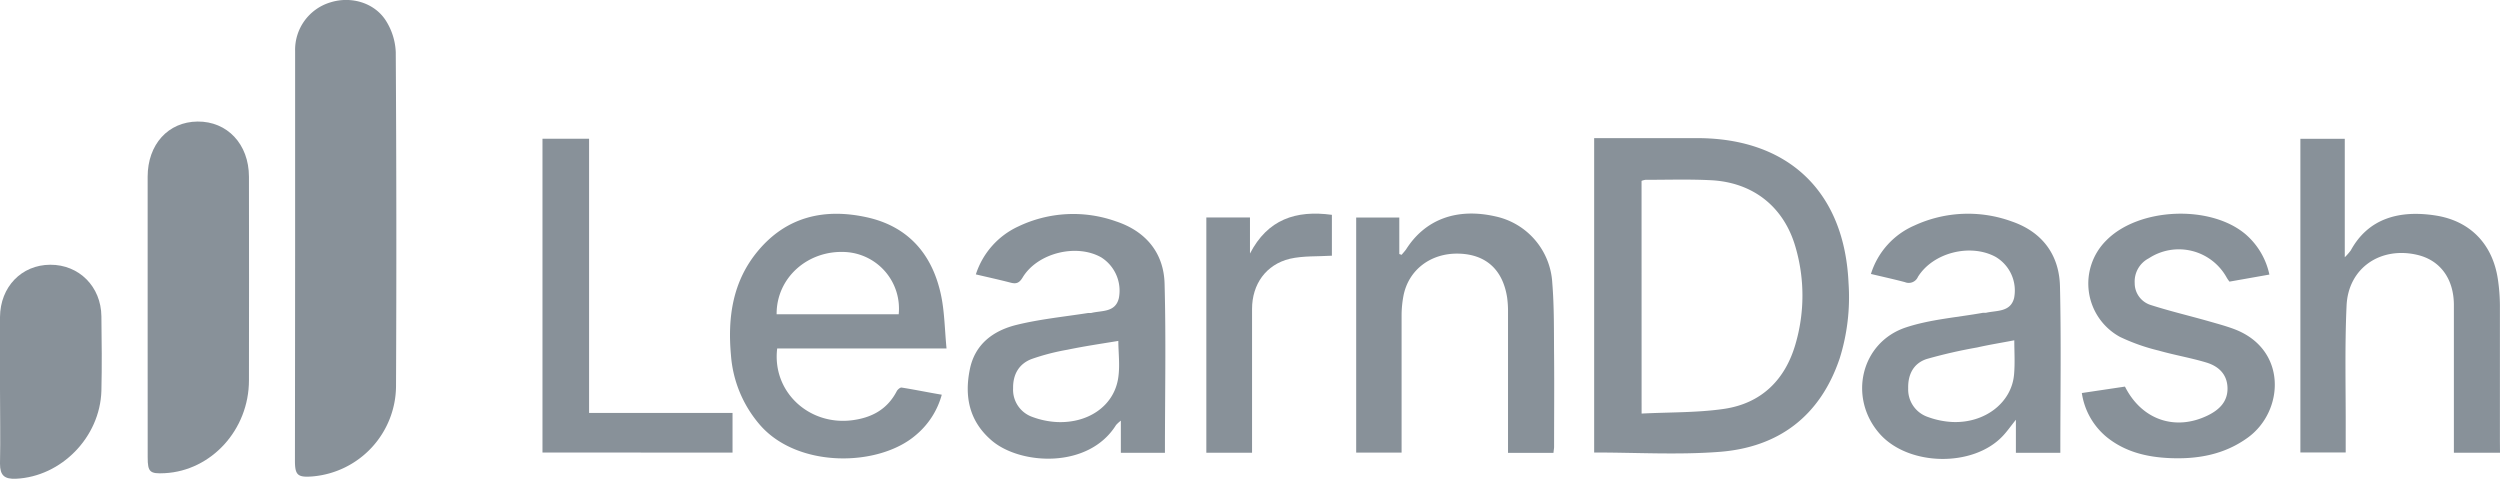
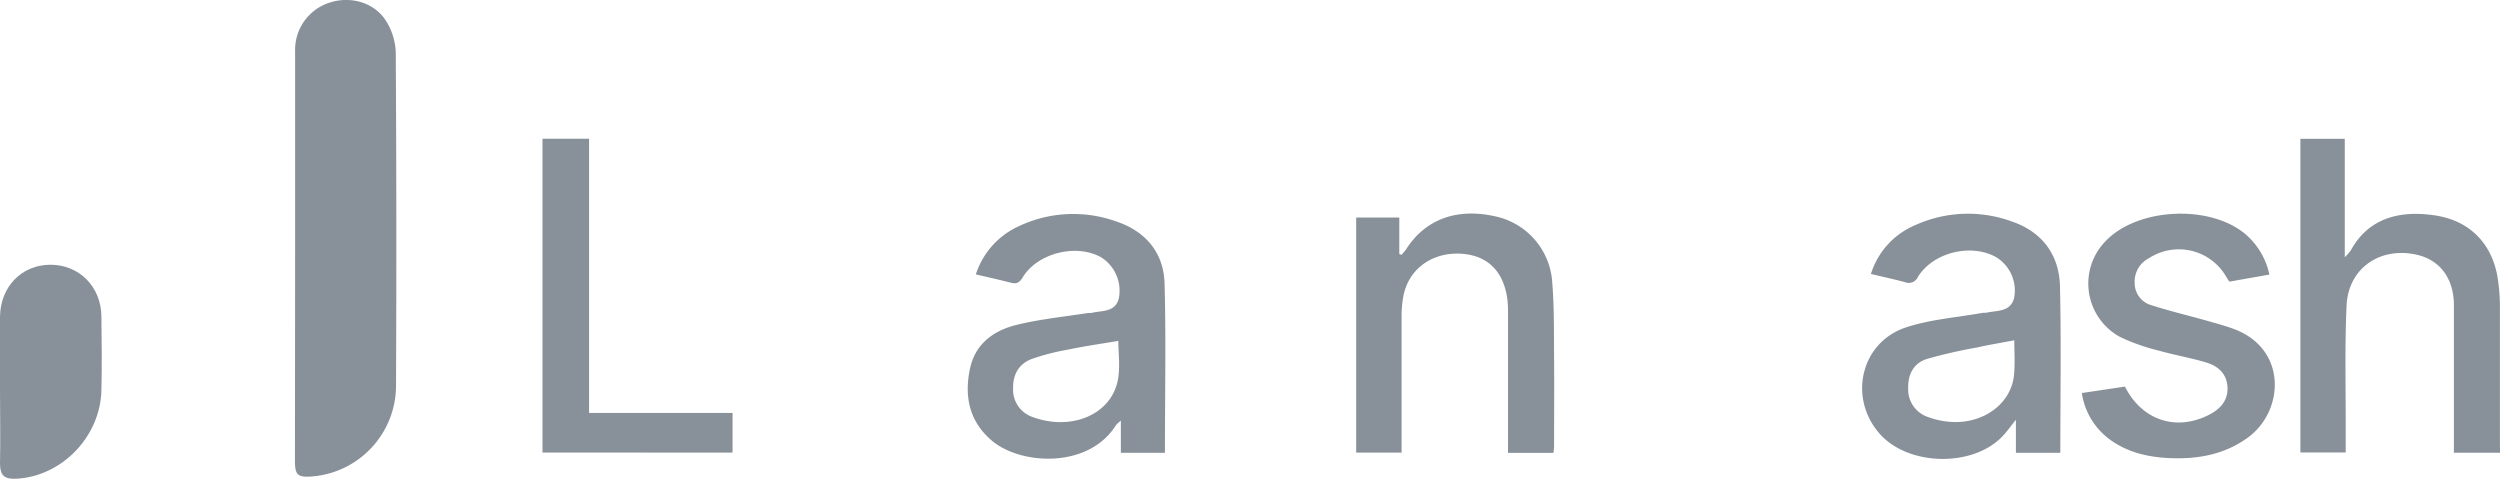
<svg xmlns="http://www.w3.org/2000/svg" viewBox="0 0 567.07 108.6">
  <defs>
    <style>.cls-1{fill:#889199;}</style>
  </defs>
  <g id="Layer_2" data-name="Layer 2">
    <g id="Layer_1-2" data-name="Layer 1">
-       <path class="cls-1" d="M361.6,102.64V31.33h23.34c20.73,0,33.45,12.16,34.36,32.88a46.42,46.42,0,0,1-2,17.06c-4.4,13.07-13.81,20.21-27.35,21.23C380.6,103.21,371.2,102.64,361.6,102.64Zm10.76-8.83c6.41-.33,12.61-.18,18.67-1.06,8.48-1.24,13.89-6.56,16.24-14.71a39.24,39.24,0,0,0,0-22c-2.62-9.12-9.61-14.68-19.18-15.16-4.94-.25-9.9-.09-14.85-.09a3.5,3.5,0,0,0-.89.24Z" />
      <path class="cls-1" d="M567.07,102.7H556.61v-2.47c0-10.32,0-20.64,0-31,0-6-3.1-10.16-8.22-11.4-8.37-2-15.72,2.91-16.12,11.46-.44,9.62-.16,19.27-.2,28.9v4.44H521.79V31.49h10.07V58.35a11.91,11.91,0,0,0,1.38-1.58c3.92-7.16,10.88-9.2,19.28-7.88,7.88,1.25,12.88,6.56,14.06,14.4a41.69,41.69,0,0,1,.47,6.11c0,10.24,0,20.49,0,30.73Z" />
-       <path class="cls-1" d="M213.62,89.53a18.1,18.1,0,0,1-5.91,9.18c-8.37,7.19-26.69,7.57-35.3-2.29a27.23,27.23,0,0,1-6.61-15.89c-.77-8.55.38-16.7,6.09-23.57,6.53-7.86,15.16-9.78,24.75-7.67,9.37,2.07,14.8,8.36,16.78,17.5.84,3.88.86,7.94,1.28,12.25H176.29c-1.19,9.7,7.06,17.47,16.87,16.3,4.52-.55,8.09-2.45,10.25-6.61.2-.38.78-.87,1.1-.82C207.49,88.38,210.46,89,213.62,89.53ZM176.16,71.28h27.69a12.85,12.85,0,0,0-12-14.11C183.25,56.66,176.1,63,176.16,71.28Z" />
      <path class="cls-1" d="M264.24,102.71h-10v-7.3a8.87,8.87,0,0,0-1.09,1c-6.22,10-21.73,9.08-28.23,3.49-5.06-4.35-6.19-9.91-4.94-16.1,1.15-5.75,5.33-8.81,10.61-10.11S241.4,71.84,246.8,71c.22,0,.46,0,.68,0,2.4-.61,5.53-.06,6.31-3.39a8.92,8.92,0,0,0-4-9.23c-5.63-3.19-14.45-1-17.81,4.53-.73,1.22-1.39,1.55-2.68,1.22-2.57-.67-5.17-1.24-7.95-1.89a18.07,18.07,0,0,1,9.58-10.85,28.9,28.9,0,0,1,22.23-1.17c6.73,2.23,10.83,7.14,11,14.16C264.5,77,264.24,89.75,264.24,102.71ZM253.67,77.33c-3.82.63-7.71,1.2-11.56,2a51,51,0,0,0-8.1,2.1c-2.9,1.1-4.26,3.52-4.21,6.64a6.54,6.54,0,0,0,4.42,6.52,18.66,18.66,0,0,0,5.52,1.14c7,.32,12.73-3.54,13.84-9.63C254.11,83.16,253.67,80.08,253.67,77.33Z" />
      <path class="cls-1" d="M467.34,102.71H457.26v-7.5c-1.3,1.63-2.07,2.74-3,3.71-6.72,7.13-21.38,6.84-27.89-.52-7.19-8.15-4.32-20.76,6-24.15,5.57-1.83,11.6-2.25,17.43-3.3.22,0,.46,0,.68,0,2.42-.57,5.53-.1,6.37-3.33a8.85,8.85,0,0,0-4.2-9.36c-5.69-3.08-14.16-1-17.61,4.54A2.26,2.26,0,0,1,432.1,64c-2.49-.66-5-1.21-7.72-1.86a17.67,17.67,0,0,1,9.89-11,29,29,0,0,1,22.05-.91c6.9,2.37,10.77,7.54,10.94,14.73C467.55,77.41,467.34,89.93,467.34,102.71ZM456.9,77.19c-2.92.56-5.68,1-8.41,1.62A113.26,113.26,0,0,0,437,81.44c-3,1-4.25,3.54-4.17,6.66a6.58,6.58,0,0,0,4.49,6.49,18.71,18.71,0,0,0,5.53,1.13c7.39.32,13.49-4.41,14-10.85C457.07,82.31,456.9,79.73,456.9,77.19Z" />
      <path class="cls-1" d="M352.37,102.72H342.06v-2.53q0-14.68,0-29.36a22.58,22.58,0,0,0-.21-3.4c-1-6.32-4.87-9.78-11.08-9.9s-11.25,3.63-12.42,9.53a24.46,24.46,0,0,0-.43,4.52c0,9.48,0,19,0,28.45v2.63H307.62V49.35h9.78v8.27l.53.18c.32-.41.69-.79,1-1.22,4.34-6.85,11.55-9.5,20.34-7.48a16.36,16.36,0,0,1,12.83,15.05c.45,5.5.36,11.06.41,16.59.06,6.9,0,13.81,0,20.71C352.49,101.82,352.42,102.18,352.37,102.72Z" />
      <path class="cls-1" d="M514.76,62.28l-9.05,1.6a7.86,7.86,0,0,1-.62-.89,12.4,12.4,0,0,0-17.68-4.4,5.92,5.92,0,0,0-3.2,5.61,5.18,5.18,0,0,0,3.69,5c4.18,1.34,8.46,2.36,12.7,3.55,2,.58,4.11,1.13,6.1,1.87,12.2,4.54,11.44,18.65,3.17,24.64-5.32,3.86-11.36,4.93-17.74,4.65-5.19-.23-10.11-1.41-14.26-4.76a15.94,15.94,0,0,1-5.65-10L482,87.69c3.8,7.55,11.4,10.14,18.79,6.54,2.62-1.28,4.56-3.16,4.47-6.28s-2.09-4.9-4.8-5.72c-3.55-1.07-7.25-1.69-10.82-2.71a44.52,44.52,0,0,1-8.77-3.1,13.78,13.78,0,0,1-3.09-21.9c7.36-7.47,23.7-8.15,31.65-1.32A16.63,16.63,0,0,1,514.76,62.28Z" />
      <path class="cls-1" d="M123.05,102.64V31.47h10.57v62.2h32.54v9Z" />
-       <path class="cls-1" d="M284,102.7H273.63V49.32h9.9v8.19c4-7.74,10.4-9.89,18.58-8.78V58c-3.22.2-6.48,0-9.51.69C287.15,60,284,64.49,284,70.08c0,10,0,20,0,30.05Z" />
      <path class="cls-1" d="M66.94,58c0-15.49,0-31,0-46.46a11.23,11.23,0,0,1,8-11c4.74-1.49,10.11.1,12.68,4.29a14.41,14.41,0,0,1,2.15,7q.23,37.85.06,75.71a20.7,20.7,0,0,1-19,20.53c-3.3.25-3.93-.29-3.93-3.56Q66.93,81.24,66.94,58Z" />
-       <path class="cls-1" d="M33.49,71.34q0-15.62,0-31.24c0-7.34,4.65-12.47,11.33-12.53S56.46,32.64,56.47,40.1c0,15.38.05,30.76,0,46.15,0,11.22-8.52,20.51-19.07,21.08-3.41.18-3.9-.24-3.9-3.59Q33.47,87.54,33.49,71.34Z" />
      <path class="cls-1" d="M0,88.25c0-5.45,0-10.89,0-16.34.06-6.85,4.88-11.83,11.4-11.86S22.93,65,23,71.75c.07,5.64.14,11.28,0,16.92-.32,10.53-9.13,19.45-19.36,19.92C1,108.71,0,107.84,0,105.17.12,99.53,0,93.89,0,88.25Z" />
    </g>
  </g>
</svg>